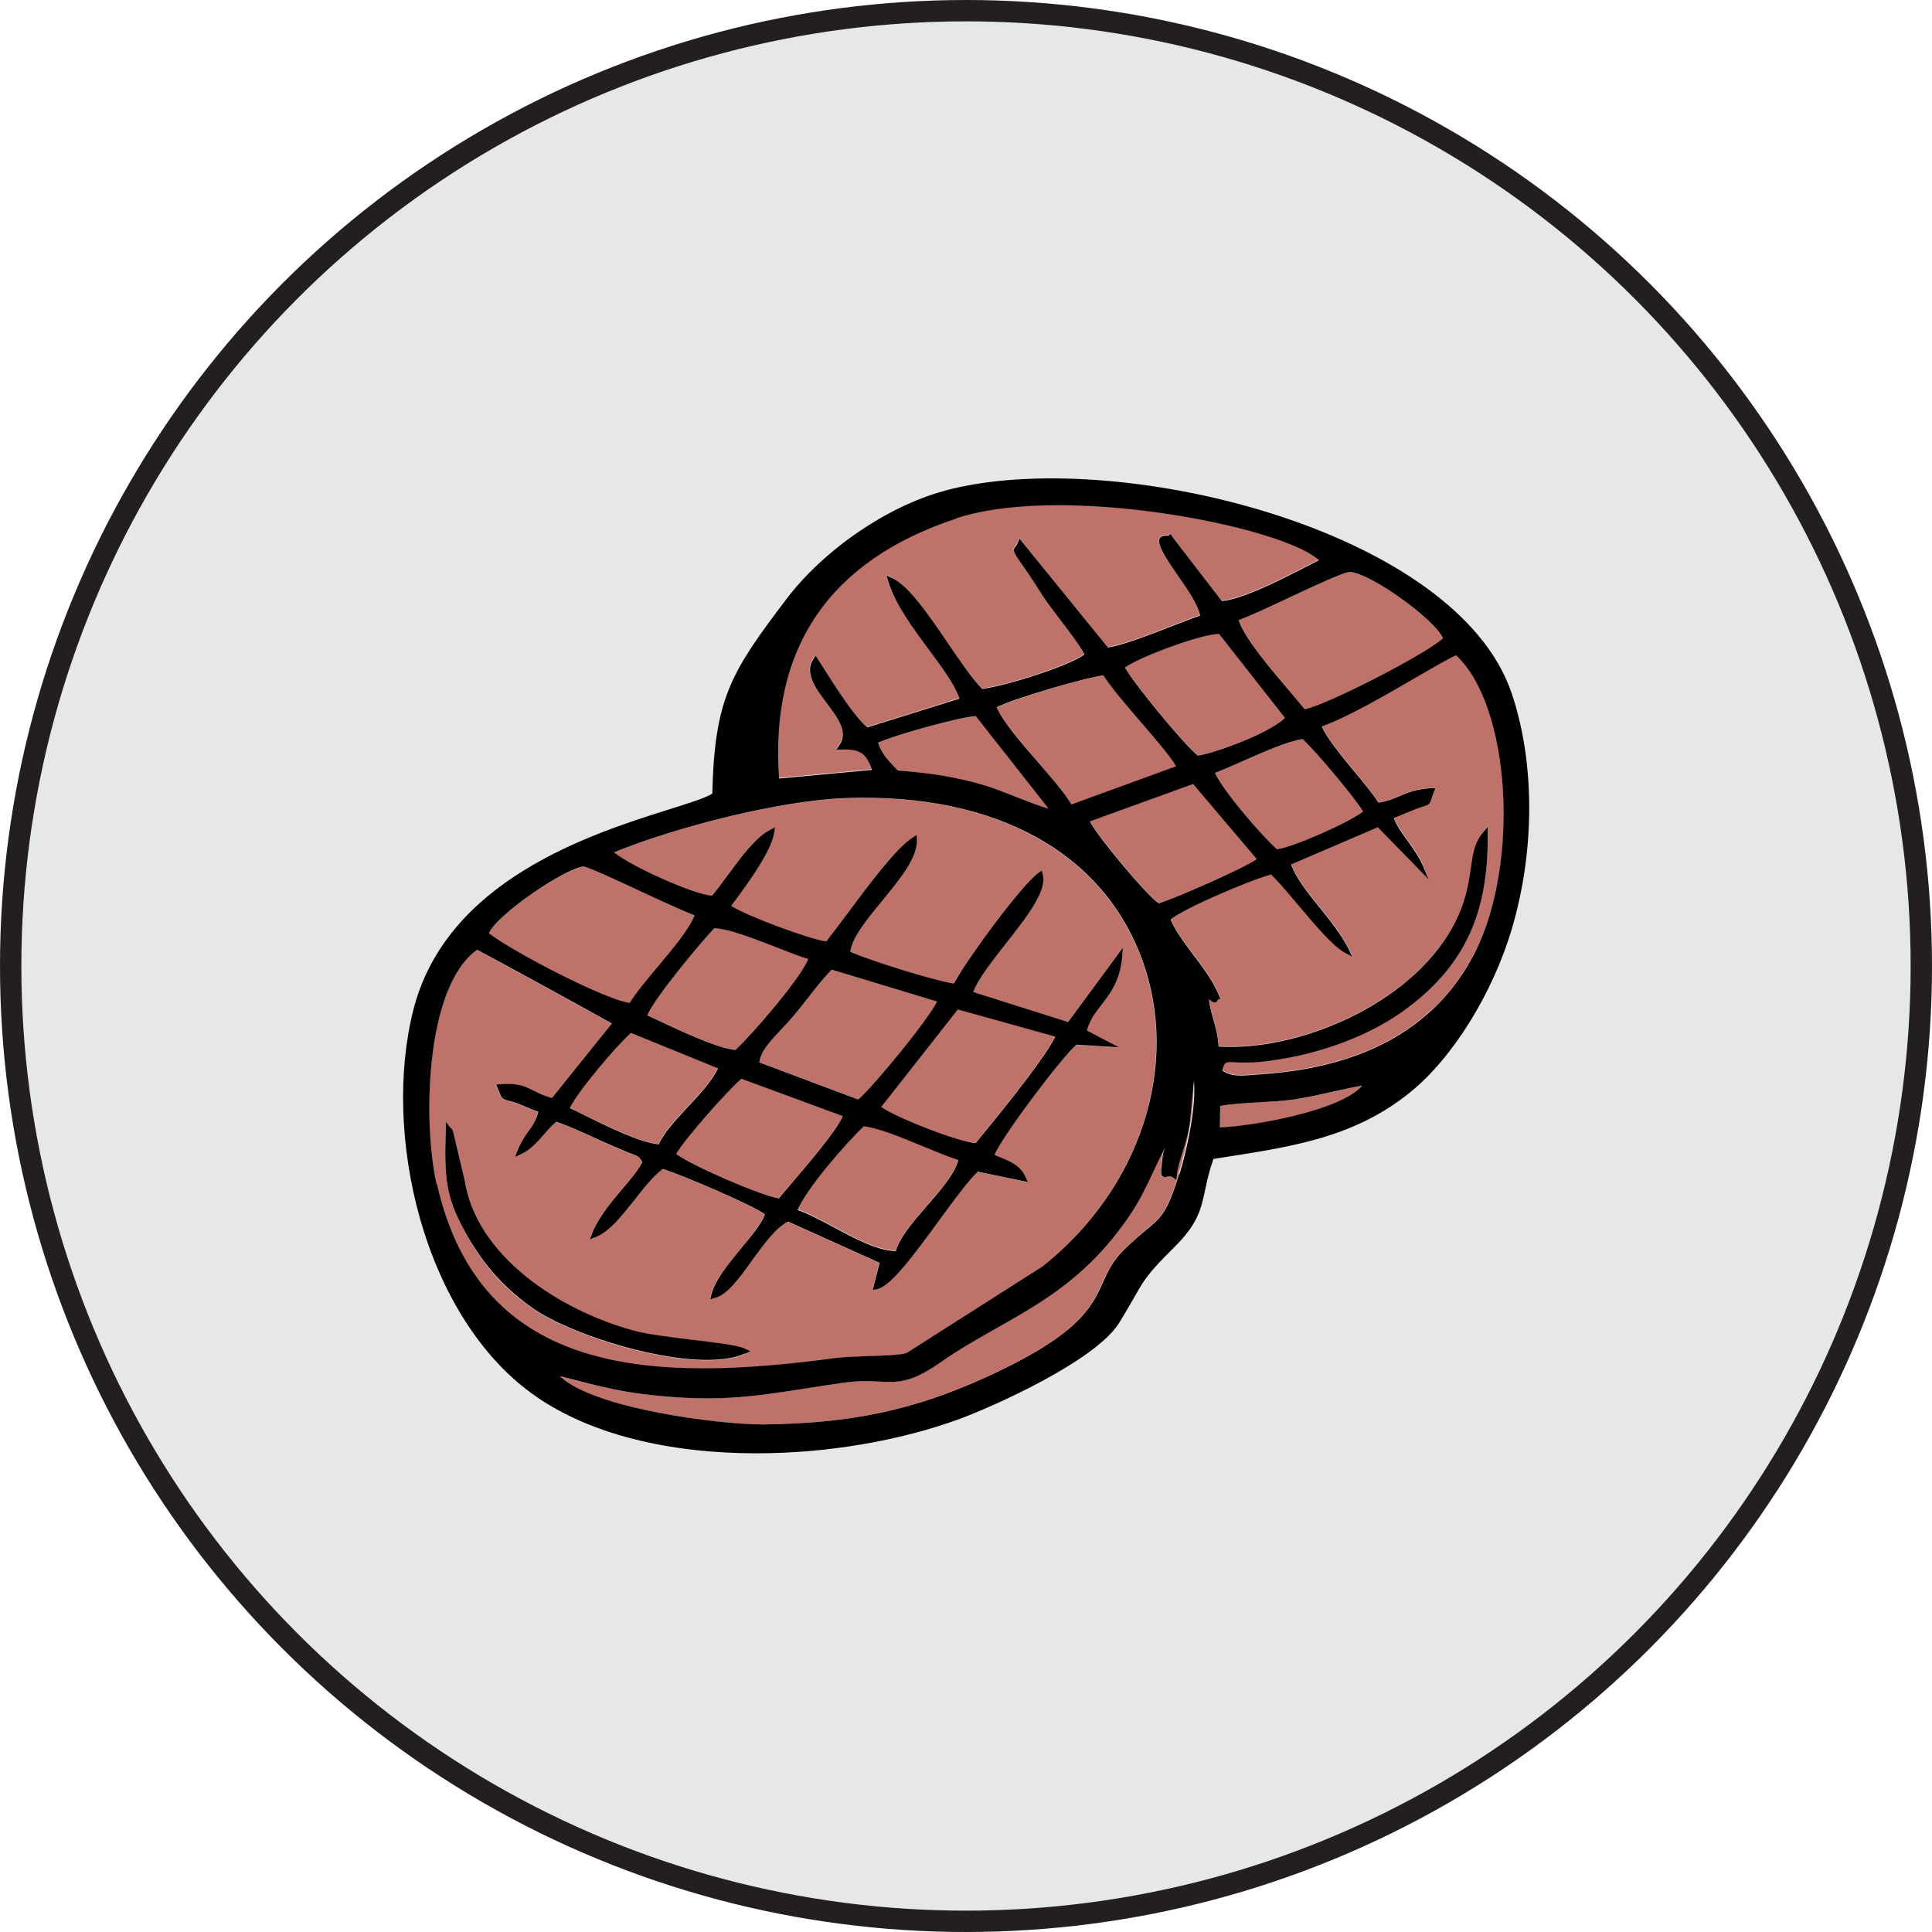
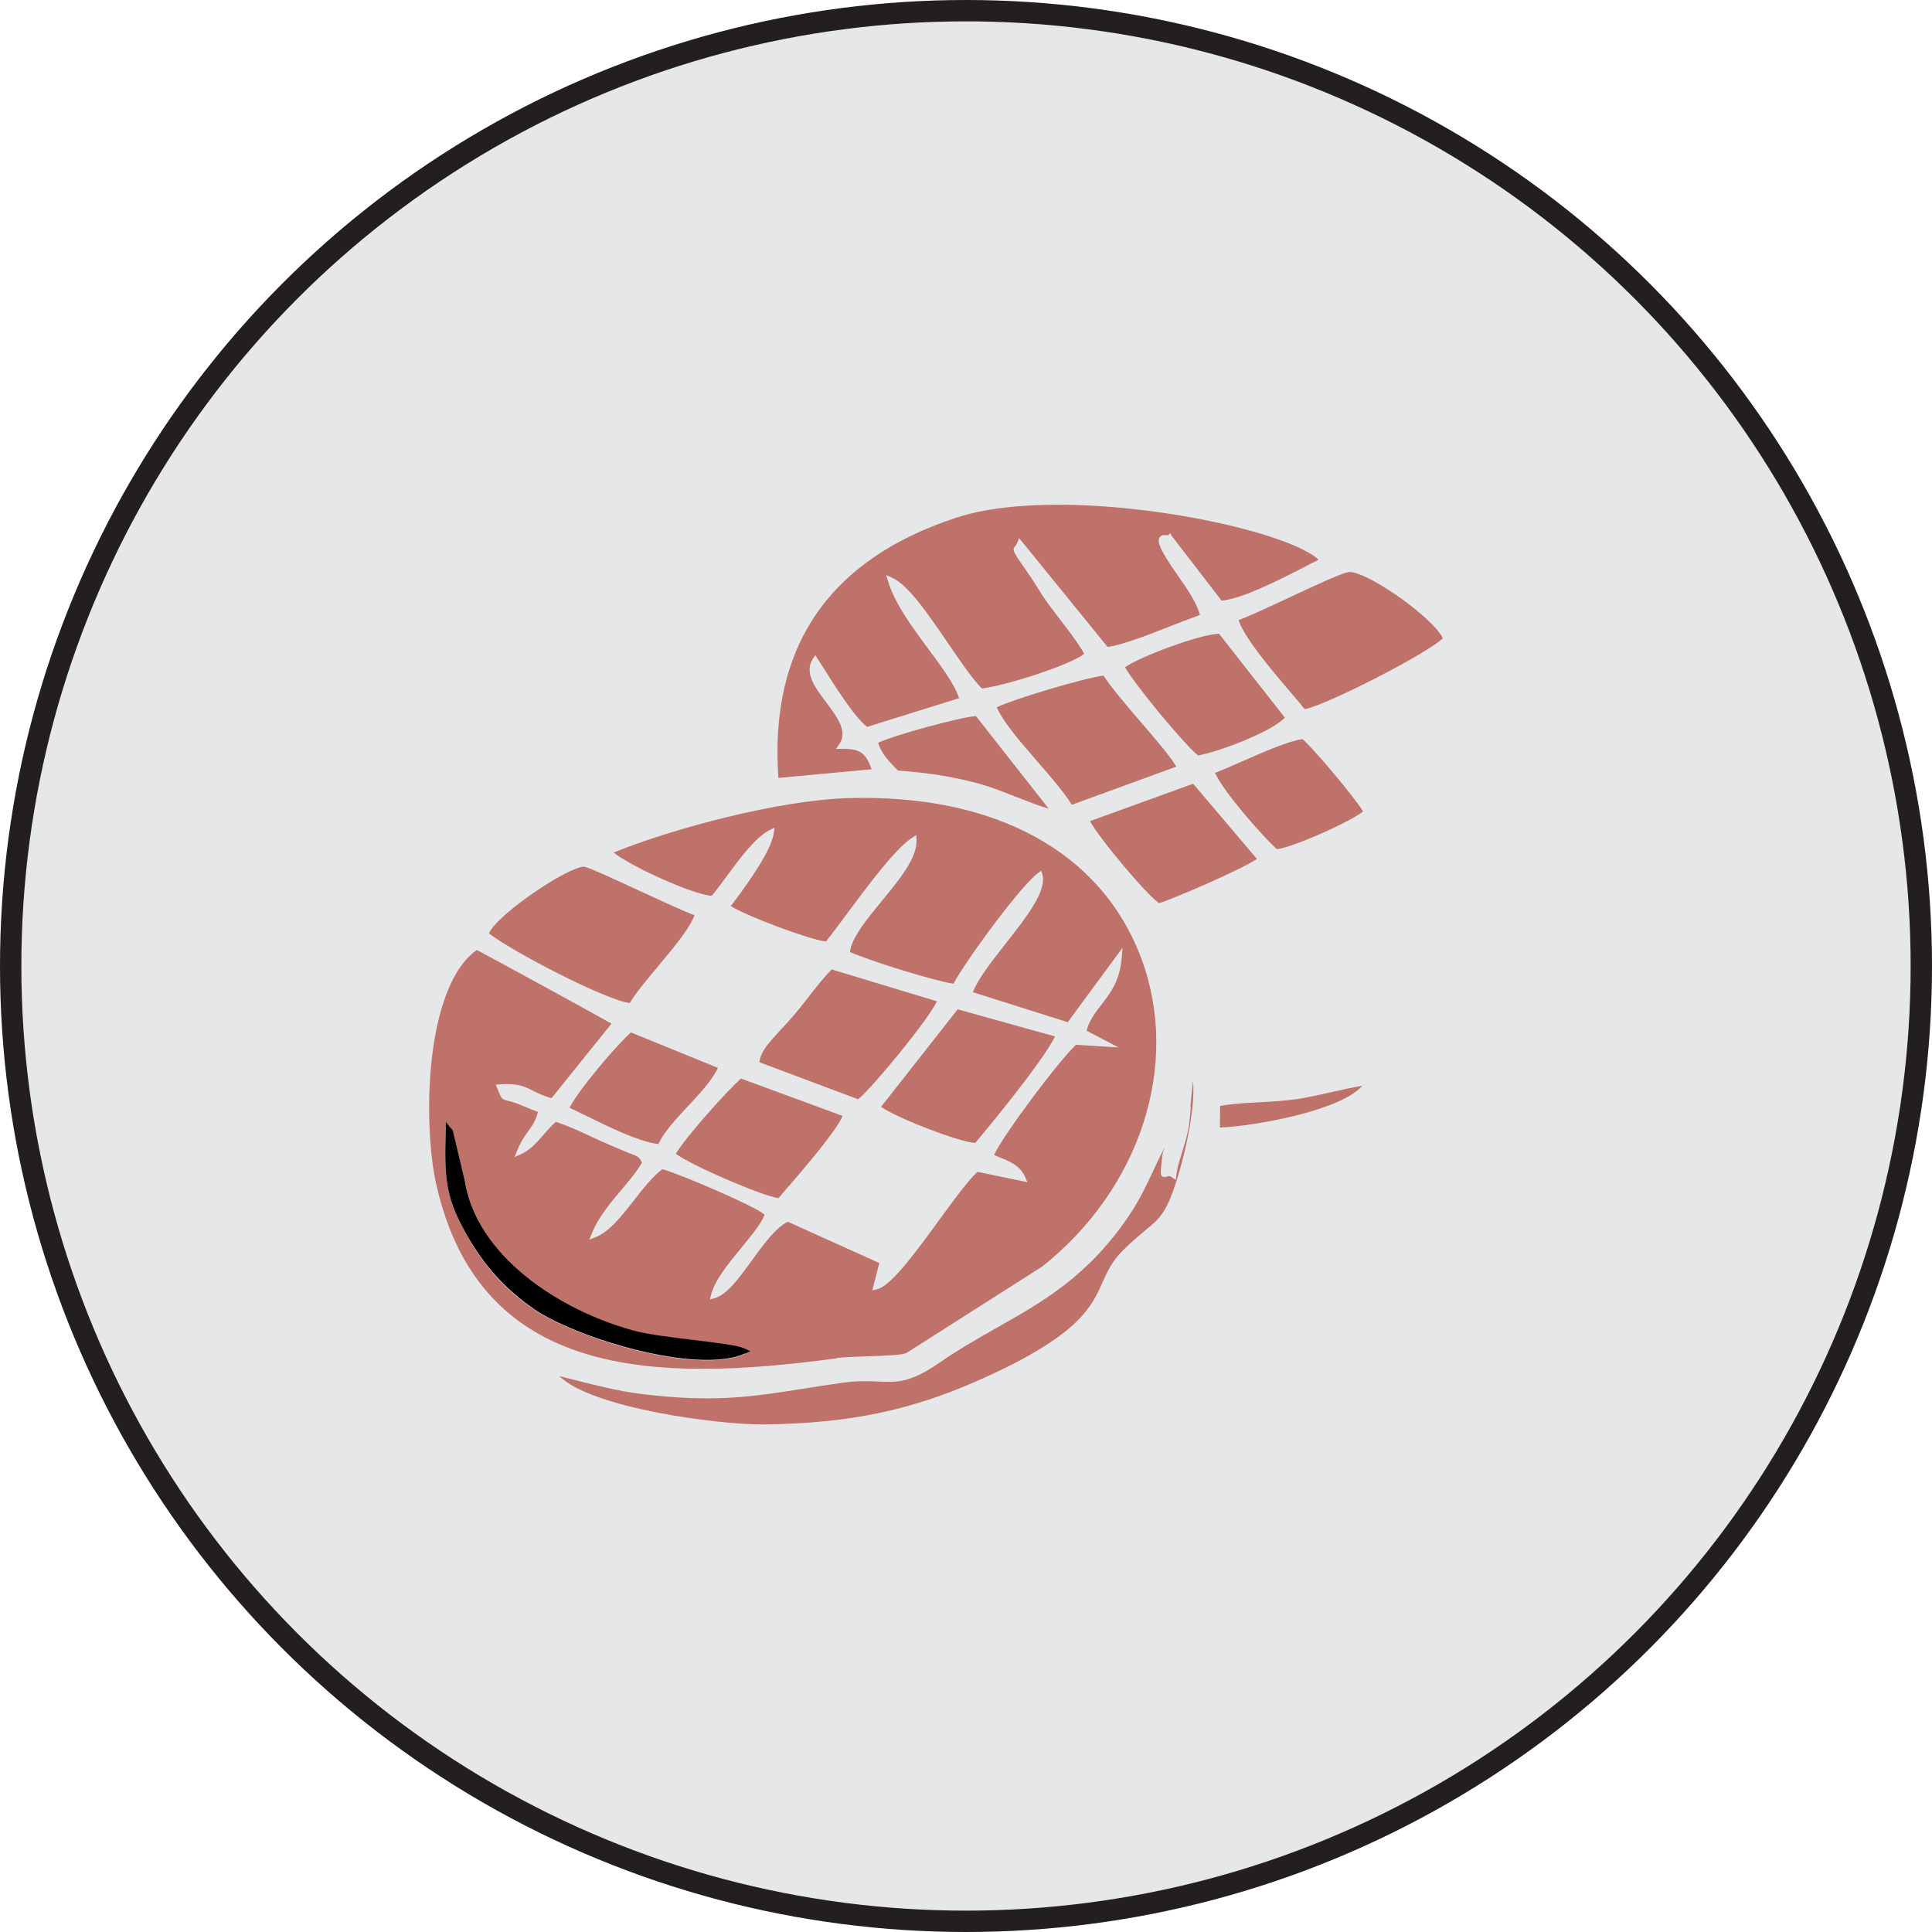
<svg xmlns="http://www.w3.org/2000/svg" id="Layer_2" viewBox="0 0 123.06 123.06">
  <defs>
    <style>.cls-1{fill:#e6e7e8;stroke:#231f20;stroke-width:1.36px;}.cls-2{fill:#bf726a;}</style>
  </defs>
  <g id="Layer_4">
    <g>
      <g>
        <circle class="cls-1" cx="61.53" cy="61.53" r="60.85" />
        <g>
          <path class="cls-2" d="M81.33,54.09c1.02-.12,4.56-1.68,5.49-2.4-.51-.88-3.14-3.99-3.85-4.61-.85,.1-2.45,.8-3.86,1.42-.64,.28-1.24,.55-1.72,.73,.51,1.15,2.9,3.9,3.94,4.86Z" />
          <path class="cls-2" d="M55.52,49.01c-.38-1.08-.76-1.33-1.92-1.31h-.35s.2-.28,.2-.28c.57-.83-.11-1.73-.83-2.69-.7-.93-1.42-1.88-.84-2.77l.15-.23,.15,.23c.1,.15,.22,.34,.35,.55,.75,1.19,1.98,3.15,2.8,3.79l5.86-1.83c-.28-.87-1.09-1.96-1.94-3.11-1.06-1.43-2.15-2.9-2.59-4.35l-.11-.38,.36,.16c1.04,.46,2.32,2.34,3.56,4.16,.8,1.17,1.56,2.29,2.17,2.9,1.4-.15,5.52-1.44,6.52-2.2-.34-.63-1.01-1.51-1.62-2.3-.27-.35-.52-.68-.72-.96-.26-.36-.46-.68-.65-.98-.16-.26-.32-.52-.53-.81l-.1-.15c-.96-1.38-.98-1.41-.76-1.69,.04-.05,.08-.1,.12-.2l.11-.29,5.64,6.94c.92-.12,2.7-.81,4.14-1.38,.65-.25,1.26-.49,1.74-.66-.2-.77-.79-1.63-1.37-2.46-.26-.37-.53-.76-.76-1.14-.52-.84-.55-1.14-.45-1.32,.1-.18,.31-.17,.44-.16,.04,0,.09,0,.11,0l.14-.12,.09,.16,3.18,4.13c1.38-.14,3.73-1.35,5.46-2.24,.26-.13,.5-.26,.72-.37-1.7-1.58-9.75-3.5-16.6-3.5-2.44,0-4.73,.24-6.52,.84-8.09,2.66-11.88,8.23-11.29,16.56l5.92-.55Z" />
-           <path class="cls-2" d="M57.06,79.66c.27-.91,1.11-1.87,2-2.9,.86-.99,1.74-2.01,1.99-2.9-.63-.2-1.42-.52-2.25-.87-1.35-.56-2.88-1.19-3.79-1.28-1.19,1.12-3.67,4.01-4.21,5.32,.73,.26,1.51,.68,2.34,1.12,1.36,.73,2.77,1.48,3.92,1.5Z" />
          <path class="cls-2" d="M50.24,75.56c1.08-1.26,3.04-3.54,3.43-4.48l-6.47-2.38c-.9,.78-3.61,3.83-4.15,4.79,.93,.72,5.44,2.67,6.54,2.83,.16-.2,.39-.46,.64-.76Z" />
          <path class="cls-2" d="M40.18,65.77c-.99,.88-3.4,3.75-3.9,4.79,.28,.14,.6,.29,.95,.46,1.48,.73,3.48,1.72,4.71,1.85,.36-.78,1.09-1.56,1.86-2.39,.75-.8,1.53-1.63,1.93-2.46l-5.55-2.26Z" />
          <path class="cls-2" d="M41.93,61.53c.97-1.16,1.97-2.35,2.31-3.23-.65-.24-1.98-.86-3.38-1.5-1.53-.71-3.43-1.59-3.68-1.6-1.12,.08-5.48,3.02-6.04,4.25,1.48,1.16,7.41,4.24,8.97,4.44,.42-.69,1.1-1.5,1.82-2.35Z" />
          <path class="cls-2" d="M78.89,39.5c.4,1.17,2.06,3.12,3.29,4.57,.36,.42,.68,.79,.92,1.1,1.3-.21,7.79-3.53,8.8-4.51-.52-1.21-4.56-4.13-5.91-4.23-.36-.02-2.33,.91-3.94,1.66-1.28,.6-2.5,1.17-3.17,1.41Z" />
          <path class="cls-2" d="M74.92,48.82c-.32-.57-1.29-1.71-2.24-2.81-.95-1.11-1.93-2.25-2.39-2.98-1.25,.16-5.64,1.47-6.8,2.02,.4,.94,1.52,2.22,2.6,3.47,.87,1,1.69,1.95,2.18,2.74l6.66-2.43Z" />
          <path class="cls-2" d="M73.82,57.53c1-.3,5.37-2.21,6.24-2.82l-4.06-4.79-6.57,2.38c.51,1,3.59,4.69,4.39,5.22Z" />
          <path class="cls-2" d="M76.3,48.12c1.28-.21,4.69-1.5,5.54-2.41l-4.19-5.34h0c-1.14,0-5.04,1.45-5.99,2.13,.58,1.06,3.79,4.94,4.64,5.61Z" />
          <path class="cls-2" d="M55.93,47.31c.22,.68,.61,1.09,1.09,1.59l.17,.18c2.04,.15,3.7,.42,5.36,.89,.57,.16,1.36,.47,2.12,.77,.77,.3,1.56,.61,2.13,.77l-4.64-5.9c-1.02,.07-5.22,1.22-6.22,1.7Z" />
          <path class="cls-2" d="M75.85,70.52c-.04,.43-.07,.8-.1,1.03-.08,.63-.27,1.23-.45,1.82-.17,.54-.33,1.04-.37,1.49l-.03,.3-.25-.17c-.16-.11-.25-.08-.34-.04-.07,.02-.18,.06-.28-.02-.13-.11-.12-.2,0-1.29,.03-.24,.08-.35,.12-.43,.02-.03,.03-.06,.03-.1-.27,.49-.51,.99-.75,1.52-.42,.89-.85,1.82-1.51,2.79-2.61,3.86-5.45,5.47-8.46,7.17-1.18,.67-2.4,1.36-3.61,2.2-1.87,1.3-2.71,1.26-3.89,1.21-.6-.03-1.27-.06-2.24,.07-.95,.13-1.79,.26-2.58,.39-3.32,.52-5.73,.89-10.29,.33-1.5-.18-3.13-.61-4.32-.91-.35-.09-.66-.17-.91-.23,2.14,2.07,10.1,3.08,12.9,3.08,.04,0,.09,0,.13,0,5.53-.07,9.47-.9,14.04-2.97,6.03-2.73,6.83-4.5,7.53-6.07,.32-.7,.62-1.37,1.32-2.06,.59-.58,1.05-.96,1.42-1.27,.97-.8,1.38-1.13,2.11-3.57,.43-1.43,1.08-4.21,.92-5.96-.06,.53-.12,1.18-.17,1.69Z" />
-           <path class="cls-2" d="M90.24,43.11c-1.96,1.14-4.38,2.55-6.04,3.14,.32,.76,1.22,1.84,2.08,2.88,.6,.72,1.16,1.41,1.53,1.97,.62-.08,.99-.25,1.37-.42,.48-.21,.98-.44,1.98-.49h.28s-.1,.24-.1,.24c-.07,.19-.12,.32-.15,.42-.1,.32-.15,.36-.5,.48-.14,.05-.35,.11-.67,.24-.17,.07-.34,.14-.51,.21-.24,.1-.48,.2-.72,.29,.17,.46,.52,.94,.88,1.46,.36,.5,.73,1.02,.96,1.56l.38,.89-3.24-3.32-5.52,2.37c.29,.86,1.08,1.84,1.85,2.79,.69,.86,1.41,1.74,1.81,2.6l.23,.48-.47-.25c-.74-.38-1.86-1.72-2.95-3.01-.66-.78-1.28-1.52-1.75-1.97-1.33,.36-5.48,2.13-6.4,2.86,.23,.64,.8,1.39,1.39,2.18,.66,.88,1.34,1.79,1.71,2.7l.07,.16-.16,.07c0,.09-.06,.14-.11,.16-.11,.05-.16,.02-.42-.15l-.04-.03c.05,.48,.16,.84,.27,1.22,.14,.49,.29,.99,.35,1.79,5.01,.32,12.16-2.63,14.91-7.62,.85-1.53,1.02-2.75,1.15-3.72,.12-.87,.23-1.62,.76-2.28l.31-.38v.5c.05,5-1.47,8.29-5.08,11.02-2.24,1.7-5.44,2.93-8.76,3.38-1.15,.16-1.83,.12-2.29,.1-.59-.03-.63-.03-.78,.53,.6,.39,1.23,.34,2.16,.26,.17-.01,.35-.03,.54-.04,6.51-.48,11.01-3.07,13.38-7.71,2.93-5.73,2.29-15.77-1.17-18.98-.43,.17-1.41,.74-2.52,1.39Z" />
          <path class="cls-2" d="M82.42,70.03c-.72,.1-1.47,.14-2.21,.18-.83,.04-1.69,.09-2.49,.23l-.02,1.38c2.01-.07,7.68-1.04,9.07-2.66-.66,.11-1.3,.25-1.98,.41-.77,.17-1.56,.35-2.37,.47Z" />
          <path class="cls-2" d="M51.47,63.54c-.31,.4-.6,.77-.89,1.11-.29,.34-.58,.65-.84,.93-.75,.81-1.3,1.4-1.37,2.08l6.29,2.36c.95-.78,4.5-5.11,5.02-6.24l-6.7-2.03c-.5,.49-1.01,1.15-1.51,1.79Z" />
-           <path class="cls-2" d="M45.49,59.12c-.95,1.01-3.81,4.46-4.26,5.54,.2,.09,.42,.2,.66,.31,1.51,.71,3.77,1.78,4.96,1.9,1.09-1.03,4.14-4.57,4.63-5.78-.52-.17-1.19-.43-1.9-.7-1.5-.58-3.2-1.25-4.09-1.26Z" />
          <path class="cls-2" d="M67.21,66.02l-6.21-1.73-4.88,6.21c1,.71,5,2.26,6,2.3,.64-.76,4.25-5.1,5.08-6.78Z" />
          <path class="cls-2" d="M53.3,86.5c.45-.06,1.17-.08,1.94-.11,1-.03,2.12-.07,2.48-.2l8.67-5.52c6.25-4.97,8.8-12.84,6.33-19.56-2.52-6.84-9.35-10.58-18.79-10.27-4.3,.14-10.96,1.89-14.84,3.46,1.07,.89,5.1,2.7,6.24,2.76,.3-.35,.64-.81,.99-1.29,.84-1.14,1.8-2.44,2.71-2.9l.31-.16-.05,.34c-.13,.88-1.02,2.4-2.74,4.66,.94,.62,5.02,2.15,6.06,2.26,.36-.45,.82-1.07,1.31-1.73,1.39-1.87,3.12-4.2,4.18-4.88l.26-.17,.02,.31c.05,1.14-1.1,2.54-2.22,3.9-.95,1.16-1.94,2.36-2.02,3.24,1.33,.58,5.26,1.81,6.59,2.02,.85-1.57,4.31-6.27,5.39-7.05l.21-.15,.07,.25c.28,1.05-1.01,2.7-2.38,4.44-.87,1.11-1.76,2.25-2.05,3.05l6.04,1.91,3.49-4.74-.05,.62c-.11,1.48-.74,2.29-1.3,3.01-.39,.5-.76,.98-.94,1.65l2.04,1.07-2.71-.17c-.96,.85-4.65,5.73-5.22,7.02,.1,.04,.21,.08,.31,.13,.67,.27,1.36,.54,1.67,1.28l.14,.32-3.18-.66c-.62,.58-1.53,1.82-2.48,3.13-1.57,2.15-3.06,4.17-3.94,4.36l-.28,.06,.45-1.74-5.83-2.63c-.78,.38-1.55,1.45-2.3,2.48-.81,1.12-1.58,2.18-2.37,2.39l-.29,.08,.07-.29c.24-.95,1.1-1.99,1.94-3.01,.65-.8,1.28-1.55,1.47-2.11-.71-.58-5.29-2.54-6.51-2.89-.64,.49-1.24,1.25-1.82,2-.8,1.02-1.56,1.99-2.45,2.34l-.38,.15,.15-.38c.4-1.01,1.15-1.91,1.89-2.79,.51-.61,1-1.18,1.31-1.74-.17-.36-.28-.4-.7-.56-.11-.04-.25-.1-.41-.16l-.44-.19c-.34-.14-.68-.29-1.02-.44-.21-.09-.42-.19-.63-.29-.75-.35-1.53-.71-2.28-.95-.29,.24-.54,.54-.79,.82-.42,.48-.85,.98-1.44,1.24l-.4,.18,.16-.41c.23-.57,.48-.93,.71-1.24,.25-.36,.48-.67,.62-1.23-.28-.09-.51-.19-.75-.29-.17-.07-.34-.14-.54-.22-.31-.12-.52-.17-.65-.2-.36-.09-.4-.15-.56-.56l-.19-.46,.24-.02c1.16-.09,1.59,.13,2.14,.41,.3,.15,.64,.32,1.17,.47l3.82-4.75c-1.14-.65-7.72-4.25-8.58-4.69-3.32,2.35-3.45,11.07-2.58,14.94,2.8,12.38,13.91,12.63,25.49,11.07Zm-23.3-7.38c-1.64-2.72-1.7-3.89-1.62-7.17v-.49s.32,.39,.32,.39c.07,.05,.15,.12,.17,.27l.73,3.08c.74,4.77,5.94,8.24,10.76,9.56,.87,.24,2.44,.43,3.82,.6,1.53,.19,2.84,.34,3.27,.55l.35,.17-.35,.16c-.64,.28-1.47,.41-2.42,.41-3.62,0-8.89-1.79-10.97-3.21-1.71-1.16-3-2.53-4.06-4.3Z" />
        </g>
-         <path d="M60.14,31.27c-3.63,.98-7.67,3.75-10.05,6.89-3.53,4.66-4.57,6.29-4.72,12.39-.47,.29-1.49,.61-2.77,1.01-4.95,1.56-14.16,4.48-16.27,12.76-1,3.94-.85,8.77,.41,13.25,1.36,4.82,3.85,8.77,7.04,11.12,3.7,2.74,9.01,3.88,14.4,3.88,4.52,0,9.08-.8,12.78-2.13,2.23-.8,8.81-3.75,10.32-6.17,.44-.71,.73-1.23,.97-1.64,.6-1.07,.85-1.51,2.48-3.12,1.57-1.55,1.76-2.45,2.03-3.71,.12-.56,.25-1.18,.53-1.98,.34-.05,.68-.11,1.02-.16,4.14-.65,8.04-1.26,11.53-4.1,2.71-2.2,5.25-6.3,6.47-10.44,1.47-4.99,1.46-10.59-.03-14.98-3.56-10.5-25.44-15.78-36.13-12.88Zm31.76,9.39c-1.02,.98-7.5,4.3-8.8,4.51-.24-.3-.57-.68-.92-1.1-1.23-1.44-2.9-3.4-3.29-4.57,.67-.24,1.89-.81,3.17-1.41,1.6-.75,3.58-1.68,3.94-1.66,1.35,.11,5.39,3.02,5.91,4.23Zm-25.82,7.85c-1.08-1.24-2.19-2.52-2.6-3.47,1.16-.56,5.56-1.86,6.8-2.02,.46,.73,1.44,1.88,2.39,2.98,.95,1.1,1.92,2.24,2.24,2.81l-6.66,2.43c-.48-.79-1.31-1.74-2.18-2.74Zm.72,3c-.57-.16-1.36-.47-2.13-.77-.76-.3-1.55-.61-2.12-.77-1.66-.47-3.32-.75-5.36-.89l-.17-.18c-.48-.5-.87-.91-1.09-1.59,1.01-.48,5.21-1.64,6.22-1.7l4.64,5.9Zm4.86-9c.96-.68,4.86-2.13,5.99-2.13h0l4.19,5.34c-.86,.91-4.26,2.2-5.54,2.41-.85-.67-4.06-4.55-4.64-5.61Zm4.33,7.42l4.06,4.79c-.87,.61-5.24,2.52-6.24,2.82-.8-.54-3.88-4.22-4.39-5.22l6.57-2.38Zm1.4-.7c.48-.18,1.08-.45,1.72-.73,1.41-.62,3-1.32,3.86-1.42,.71,.62,3.34,3.73,3.85,4.61-.92,.72-4.47,2.28-5.49,2.4-1.05-.96-3.43-3.72-3.94-4.86Zm-16.5-16.21c1.79-.59,4.08-.84,6.52-.84,6.85,0,14.89,1.92,16.6,3.5-.22,.11-.47,.24-.72,.37-1.73,.89-4.08,2.1-5.46,2.24l-3.18-4.13-.09-.16-.14,.12s-.07,0-.11,0c-.13,0-.34-.01-.44,.16-.1,.18-.07,.47,.45,1.32,.23,.38,.5,.76,.76,1.14,.58,.83,1.17,1.69,1.37,2.46-.48,.17-1.09,.41-1.74,.66-1.44,.56-3.22,1.26-4.14,1.38l-5.64-6.94-.11,.29c-.04,.1-.08,.15-.12,.2-.23,.29-.21,.31,.76,1.69l.1,.15c.2,.29,.36,.55,.53,.81,.19,.3,.39,.62,.65,.98,.2,.28,.45,.61,.72,.96,.6,.79,1.28,1.67,1.62,2.3-1,.76-5.12,2.04-6.52,2.2-.62-.62-1.37-1.73-2.17-2.9-1.24-1.82-2.52-3.7-3.56-4.16l-.36-.16,.11,.38c.44,1.45,1.53,2.92,2.59,4.35,.85,1.15,1.66,2.24,1.94,3.11l-5.86,1.83c-.81-.64-2.05-2.61-2.8-3.79-.13-.21-.25-.4-.35-.55l-.15-.23-.15,.23c-.57,.89,.15,1.85,.84,2.77,.72,.96,1.4,1.86,.83,2.69l-.2,.29h.35c1.16-.03,1.54,.22,1.92,1.3l-5.92,.55c-.59-8.32,3.2-13.89,11.29-16.56Zm-23.71,22.18c.26,.01,2.16,.89,3.68,1.6,1.4,.65,2.73,1.26,3.38,1.5-.34,.88-1.34,2.07-2.31,3.23-.72,.86-1.4,1.67-1.82,2.35-1.57-.2-7.49-3.28-8.97-4.44,.56-1.23,4.91-4.17,6.04-4.25Zm10.03,13.51l6.47,2.38c-.39,.94-2.35,3.22-3.43,4.48-.26,.3-.48,.56-.64,.76-1.11-.16-5.61-2.11-6.54-2.83,.54-.96,3.25-4.01,4.15-4.79Zm-5.26,4.18c-1.23-.13-3.24-1.12-4.71-1.85-.34-.17-.66-.33-.95-.46,.5-1.04,2.91-3.91,3.9-4.79l5.55,2.26c-.4,.82-1.17,1.65-1.93,2.46-.77,.83-1.5,1.61-1.86,2.39Zm13.06-1.15c.92,.09,2.44,.72,3.79,1.28,.83,.34,1.62,.67,2.25,.87-.25,.89-1.13,1.91-1.99,2.9-.89,1.02-1.73,1.99-2,2.9-1.15-.02-2.56-.77-3.92-1.5-.83-.44-1.61-.86-2.34-1.12,.54-1.31,3.02-4.2,4.21-5.32Zm1.12-1.23l4.88-6.21,6.21,1.73c-.83,1.67-4.44,6.01-5.08,6.78-1-.05-5-1.59-6-2.3Zm-1.47-.48l-6.29-2.36c.07-.68,.62-1.28,1.37-2.08,.27-.28,.55-.59,.84-.93,.29-.34,.58-.71,.89-1.11,.5-.64,1.01-1.3,1.51-1.79l6.7,2.03c-.53,1.13-4.07,5.45-5.02,6.24Zm-7.81-3.15c-1.19-.12-3.45-1.19-4.96-1.9-.24-.11-.47-.22-.66-.31,.45-1.09,3.31-4.53,4.26-5.54,.9,.01,2.59,.68,4.09,1.26,.71,.28,1.38,.54,1.9,.7-.49,1.22-3.53,4.76-4.63,5.78Zm-19.04,8.56c-.88-3.87-.75-12.59,2.58-14.94,.86,.44,7.44,4.04,8.58,4.69l-3.82,4.75c-.53-.15-.87-.32-1.17-.47-.55-.28-.98-.5-2.14-.41l-.24,.02,.19,.46c.16,.41,.19,.46,.56,.56,.13,.03,.34,.08,.65,.2,.2,.07,.37,.15,.54,.22,.24,.1,.47,.2,.75,.29-.14,.56-.37,.87-.62,1.23-.23,.31-.48,.67-.71,1.24l-.16,.41,.4-.18c.58-.26,1.02-.76,1.44-1.24,.25-.29,.51-.58,.79-.82,.75,.25,1.53,.61,2.28,.95,.21,.1,.42,.2,.63,.29,.34,.15,.68,.3,1.02,.44l.44,.19c.16,.07,.29,.12,.41,.16,.42,.16,.53,.21,.7,.56-.31,.56-.8,1.14-1.31,1.74-.73,.87-1.49,1.77-1.89,2.79l-.15,.38,.38-.15c.89-.35,1.64-1.32,2.45-2.34,.58-.74,1.18-1.51,1.82-2,1.21,.36,5.79,2.32,6.51,2.89-.19,.57-.81,1.32-1.47,2.11-.83,1.01-1.7,2.06-1.94,3.01l-.07,.29,.29-.08c.79-.2,1.56-1.26,2.37-2.39,.75-1.03,1.52-2.1,2.3-2.48l5.83,2.63-.45,1.74,.28-.06c.88-.18,2.37-2.21,3.94-4.36,.96-1.31,1.86-2.54,2.48-3.13l3.18,.66-.14-.32c-.32-.74-1.01-1.01-1.67-1.28-.1-.04-.21-.08-.31-.13,.57-1.29,4.26-6.18,5.22-7.02l2.71,.17-2.04-1.07c.18-.67,.55-1.15,.94-1.65,.55-.72,1.18-1.53,1.3-3.01l.05-.62-3.49,4.74-6.04-1.91c.29-.81,1.19-1.95,2.05-3.05,1.37-1.74,2.66-3.39,2.38-4.44l-.07-.25-.21,.15c-1.08,.77-4.54,5.48-5.39,7.05-1.33-.21-5.26-1.44-6.59-2.02,.08-.88,1.07-2.08,2.02-3.24,1.12-1.36,2.27-2.76,2.22-3.9l-.02-.31-.26,.17c-1.06,.68-2.79,3.01-4.18,4.88-.49,.66-.96,1.28-1.31,1.73-1.04-.11-5.12-1.64-6.06-2.26,1.72-2.26,2.61-3.78,2.74-4.66l.05-.34-.31,.16c-.92,.46-1.87,1.76-2.71,2.9-.35,.48-.69,.94-.99,1.29-1.14-.06-5.17-1.87-6.24-2.76,3.88-1.58,10.55-3.32,14.84-3.46,9.44-.31,16.27,3.43,18.79,10.27,2.47,6.72-.08,14.59-6.33,19.56l-8.67,5.52c-.36,.13-1.49,.17-2.48,.2-.76,.03-1.49,.05-1.94,.11-11.58,1.56-22.69,1.31-25.49-11.07Zm47.29-.65c-.74,2.44-1.14,2.77-2.11,3.57-.37,.31-.83,.68-1.42,1.27-.71,.7-1.01,1.36-1.32,2.06-.71,1.57-1.51,3.34-7.53,6.07-4.57,2.07-8.5,2.9-14.04,2.97-.04,0-.08,0-.13,0-2.8,0-10.76-1.01-12.9-3.08,.25,.06,.56,.14,.91,.23,1.19,.31,2.82,.73,4.32,.91,4.56,.56,6.97,.19,10.29-.33,.79-.12,1.64-.26,2.58-.39,.96-.13,1.64-.1,2.24-.07,1.18,.06,2.02,.1,3.89-1.21,1.2-.84,2.43-1.53,3.61-2.2,3-1.7,5.84-3.31,8.46-7.17,.66-.97,1.09-1.89,1.51-2.79,.25-.53,.48-1.03,.75-1.52,0,.04-.02,.07-.03,.1-.04,.08-.09,.18-.12,.43-.13,1.09-.14,1.18,0,1.29,.1,.08,.21,.04,.28,.02,.09-.03,.18-.06,.34,.04l.25,.17,.03-.3c.04-.45,.2-.95,.37-1.49,.18-.59,.37-1.19,.45-1.82,.03-.23,.06-.6,.1-1.03,.05-.51,.11-1.17,.17-1.69,.16,1.74-.48,4.53-.92,5.96Zm2.6-2.97l.02-1.38c.8-.14,1.66-.18,2.49-.23,.73-.04,1.49-.08,2.21-.18,.81-.12,1.61-.3,2.37-.47,.68-.15,1.32-.3,1.98-.41-1.39,1.62-7.05,2.59-9.07,2.66Zm16.23-11.12c-2.37,4.64-6.87,7.23-13.38,7.71-.19,.01-.37,.03-.54,.04-.93,.08-1.57,.14-2.16-.26,.16-.56,.19-.56,.78-.53,.46,.02,1.14,.06,2.29-.1,3.33-.45,6.52-1.68,8.76-3.38,3.61-2.73,5.13-6.02,5.08-11.02v-.5s-.32,.38-.32,.38c-.54,.66-.64,1.41-.76,2.28-.14,.97-.31,2.19-1.15,3.72-2.75,4.99-9.89,7.94-14.91,7.62-.06-.8-.21-1.3-.35-1.79-.11-.38-.21-.74-.27-1.22l.04,.03c.25,.17,.31,.2,.42,.15,.05-.02,.1-.07,.11-.16l.16-.07-.07-.16c-.37-.92-1.05-1.83-1.71-2.7-.59-.79-1.15-1.55-1.39-2.18,.91-.73,5.06-2.5,6.4-2.86,.47,.45,1.09,1.19,1.75,1.97,1.09,1.29,2.22,2.63,2.95,3.01l.47,.25-.23-.48c-.41-.85-1.12-1.74-1.81-2.6-.77-.95-1.56-1.93-1.85-2.79l5.52-2.37,3.24,3.32-.38-.89c-.23-.53-.6-1.05-.96-1.56-.37-.51-.72-1-.88-1.46,.24-.09,.48-.19,.72-.29,.17-.07,.34-.14,.51-.21,.32-.13,.53-.2,.67-.24,.35-.11,.4-.16,.5-.48,.03-.1,.07-.23,.15-.42l.1-.26h-.28c-.99,.07-1.49,.29-1.98,.5-.39,.17-.75,.33-1.37,.42-.36-.56-.93-1.25-1.53-1.97-.86-1.04-1.75-2.12-2.08-2.88,1.66-.59,4.08-2,6.04-3.14,1.12-.65,2.09-1.22,2.52-1.39,3.46,3.21,4.09,13.25,1.17,18.98Z" />
      </g>
      <path d="M47.45,86.23l.35-.16-.35-.17c-.43-.21-1.74-.37-3.27-.55-1.38-.17-2.95-.36-3.82-.6-4.82-1.32-10.02-4.79-10.76-9.56l-.73-3.08c-.02-.15-.11-.22-.17-.27l-.31-.39v.49c-.09,3.28-.03,4.45,1.61,7.17,1.07,1.77,2.36,3.13,4.06,4.3,2.08,1.42,7.34,3.21,10.97,3.21,.95,0,1.78-.12,2.42-.41Z" />
    </g>
  </g>
</svg>